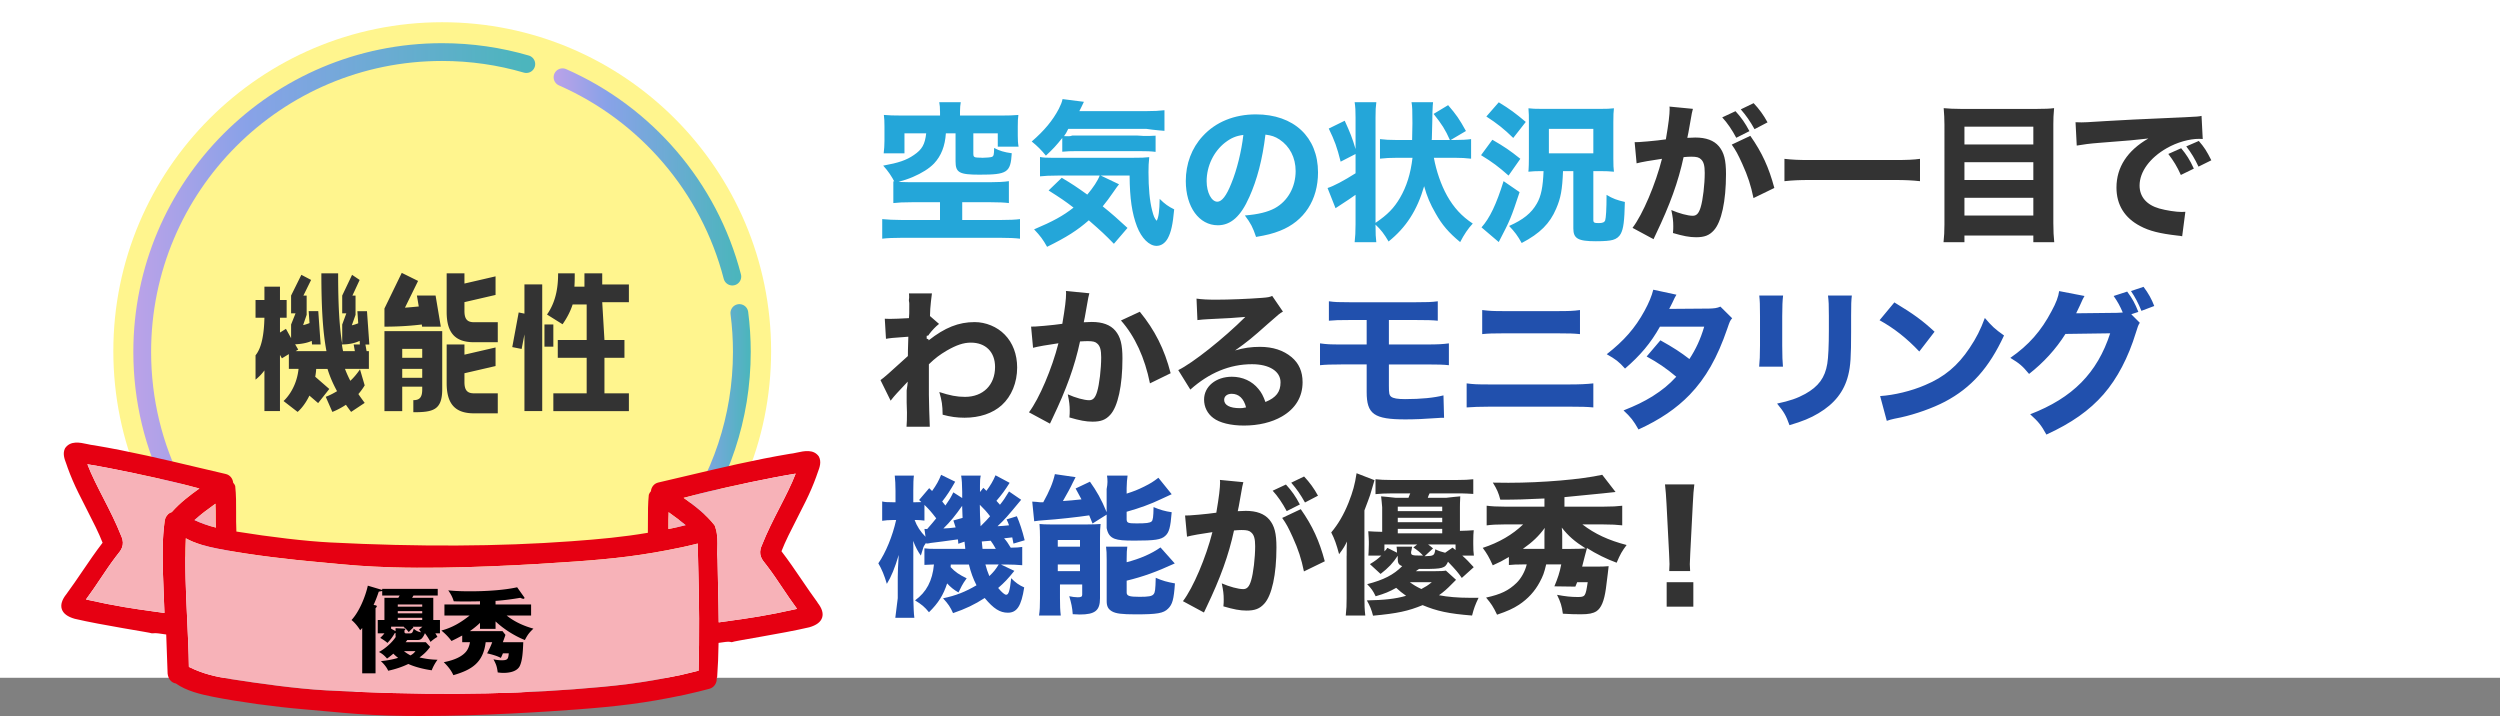
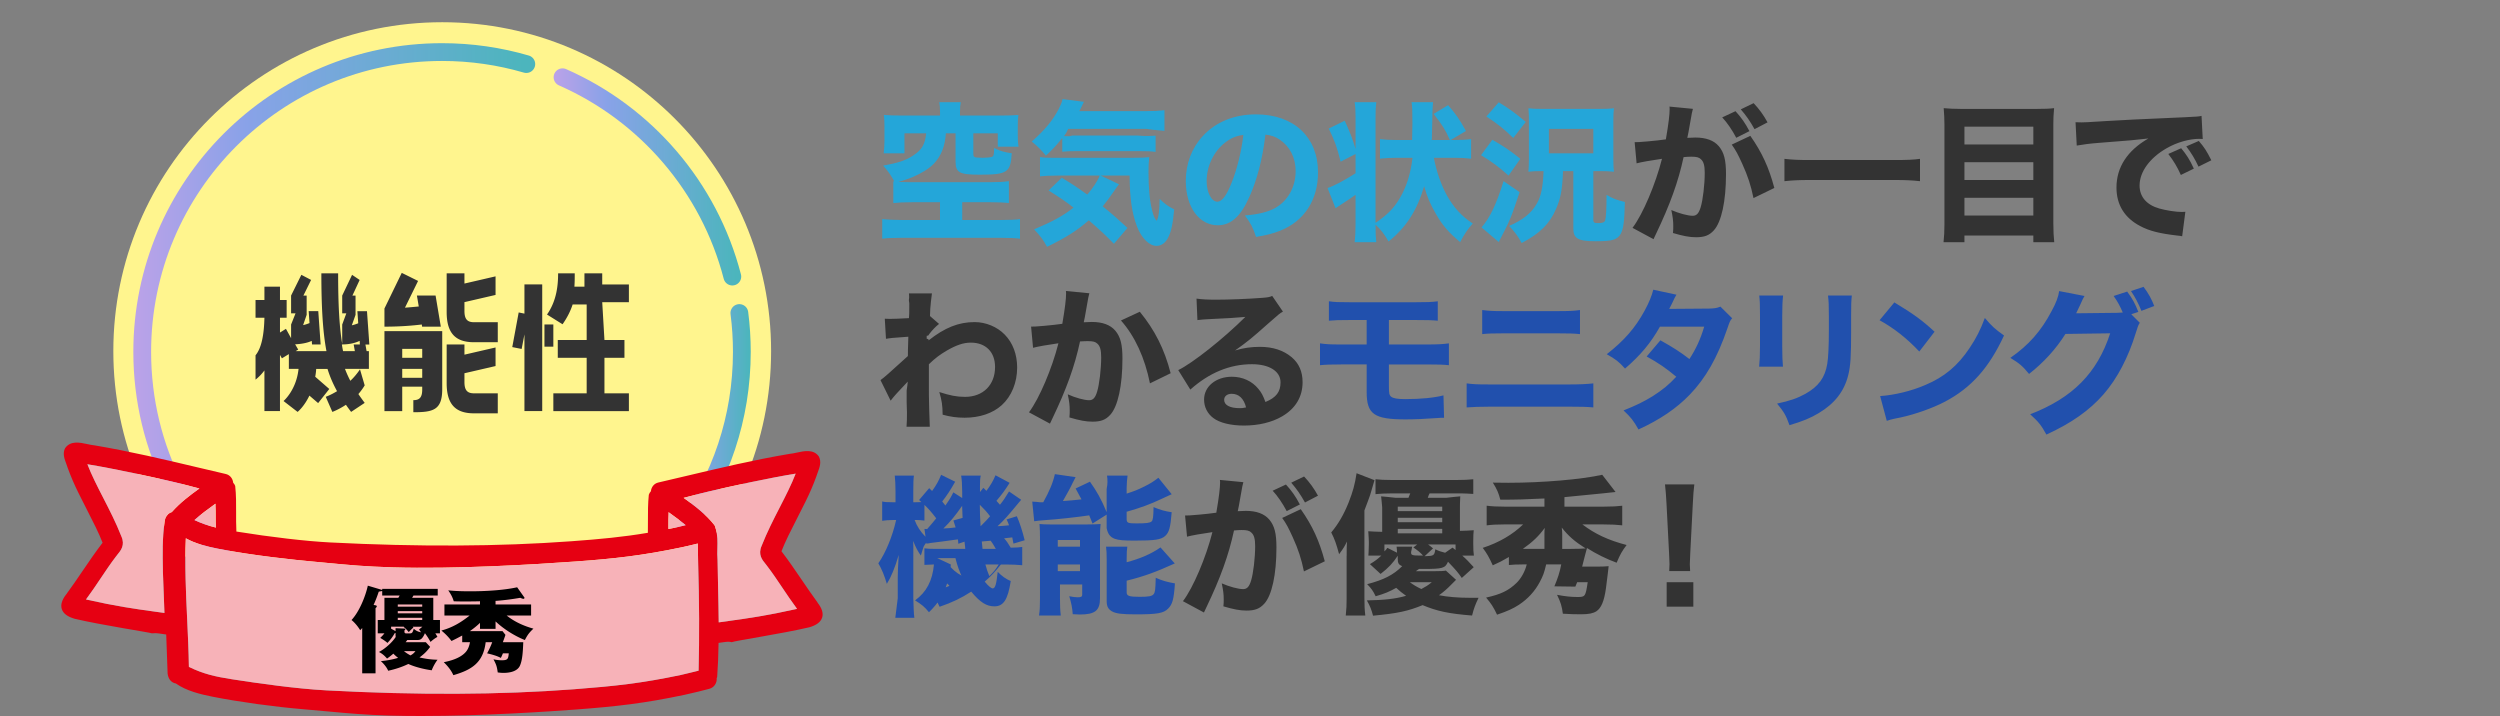
<svg xmlns="http://www.w3.org/2000/svg" xmlns:xlink="http://www.w3.org/1999/xlink" viewBox="0 0 1125 322.22">
  <rect x="0" y="0" width="1125" height="322.22" fill="#808080" stroke="none" />
  <defs>
    <linearGradient id="a" x1="249.13" x2="333.55" y1="79.61" y2="79.61" gradientUnits="userSpaceOnUse">
      <stop offset="0" stop-color="#bca2e8" />
      <stop offset=".28" stop-color="#89a2e8" />
      <stop offset=".97" stop-color="#4cb5bd" />
    </linearGradient>
    <linearGradient xlink:href="#a" id="b" x1="303.89" x2="337.84" y1="189.39" y2="189.39" />
    <linearGradient xlink:href="#a" id="c" x1="80.36" x2="294.91" y1="261.46" y2="261.46" />
    <linearGradient xlink:href="#a" id="d" x1="60" x2="240.84" y1="121.33" y2="121.33" />
  </defs>
-   <path fill="#fff" d="M0 0h1125v305H0z" />
  <path fill="#24a6d9" d="M410.43 91c-3.8 0-6.35.13-8.43.38v-9.79c2.28.27 4.15.41 7.54.41h35.82c3.39 0 6.5-.14 8.64-.48v9.86c-2.06-.26-4.65-.38-8.24-.38H433v8h17.12c4.03 0 6.96-.13 8.88-.4v8.81c-2.19-.27-5.12-.4-8.88-.4h-44.18c-3.82 0-6.76.13-8.94.4V98.6c1.71.2 5.6.4 8.94.4H423v-8zM423 50.18c0-1.75-.07-2.83-.34-4.18h9.68c-.21 1.21-.34 2.43-.34 4.11V52h18.38c3.43 0 5.56-.07 7.89-.27-.21 1.48-.27 2.83-.27 5.12v4.18c0 1.94.07 3.35.36 4.97H449v-6h-11v9.3c0 1.22.39 1.56 2.06 1.63.71 0 1.35 0 2 .07h.19c1.48 0 3.68-.2 4.13-.41.77-.34.97-1.02.97-4.01 2.45 1.29 4.45 1.9 7.94 2.38-.52 8.69-2 9.64-14.52 9.64-9.1 0-10.77-.95-10.77-5.98V59.99h-4.36c-.36 5.75-2.13 10.18-5.31 13.57-2.2 2.29-5.53 4.36-9.57 6.09-2.13.9-3.97 1.52-8.01 2.63-1.42-2.84-3.05-5.26-5.31-7.75 6.87-1.25 10.42-2.42 13.82-4.78 3.69-2.49 4.96-4.78 5.53-9.76h-9.78v9h-9.35c.21-1.87.35-3.53.35-5.61v-6.54c0-2.29-.07-3.51-.27-5.12 2.39.2 4.37.27 7.86.27h17.42v-1.82Zm55 11.93c-2.75 3.45-4.05 4.87-7.34 7.92-2.06-2.5-3.78-4.26-6.38-6.36 5.63-4.87 9.47-9.47 12.22-14.75.89-1.76 1.37-2.98 1.65-4.33l9.61 1.22q-.69 1.42-1.17 2.44c-.48.88-.55 1.08-.89 1.76h29.88c3.67 0 6.19-.14 8.43-.41v9.28s-4.62-.34-8.08-.88h-35.22c-.82 1.76-1.16 2.24-1.9 3.26 1.63.07 2.86.14 3.67-.26h29.44c3.47.39 8.1.05 8.1.05v7.29c-2.2-.27-4.05-.34-7.55-.34h-27.86c-2.81 0-4.6.07-6.59.27v-6.16ZM476.16 79c-3.81 0-6.12.14-8.16.36v-8.71c1.36.29 2.99.36 5.58.36h35.56c4.62 0 6.05-.07 8.02-.29-.27 2.36-.34 4.36-.34 6.79 0 7.07.54 12.93 1.63 17.14.68 2.64 1.02 3.5 2.04 4.71.88-1.36 1.29-4.64 1.36-9.86 2.38 2.36 3.94 3.43 6.53 4.71-.61 6.71-1.36 10.21-2.86 13-1.22 2.21-2.99 3.43-5.1 3.43-3.26 0-6.73-3.43-8.77-8.71-2.24-5.86-3.26-12.5-3.33-22.93h-12.99l8.23 3.93c-.61.71-1.16 1.5-2.65 3.64-1.7 2.5-3.13 4.36-4.69 6.29 4.08 3.28 7 5.86 11.15 9.71l-6.12 7.14c-3.88-4-5.64-5.64-11.29-10.57-5.24 4.57-9.93 7.57-18.77 11.93-1.84-3.29-3.06-4.93-5.85-7.86 8.43-3.57 13.05-6.07 17.75-9.79-3.6-2.79-5.92-4.36-11.22-7.71l5.92-5.71c4.9 2.93 6.39 3.93 11.49 7.57 2.65-3.14 4.69-6.21 5.58-8.57zm86 9.72c-3.81 8.64-8.29 12.65-14.14 12.65-8.43 0-14.41-8.23-14.41-19.92 0-7.75 2.65-14.82 7.62-20.19 5.85-6.39 14.21-9.79 23.93-9.79 17.07 0 27.95 10.2 27.95 26.11 0 12.38-6.19 21.96-17.07 26.25-3.26 1.29-5.98 1.97-10.81 2.79-1.43-4.28-2.38-6.12-5.03-9.66 6.05-.48 10.27-1.56 13.46-3.26 5.85-3.2 9.38-9.52 9.38-16.73 0-6.05-2.65-11.15-7.27-14.21-1.97-1.29-3.6-1.84-6.32-2.18-1.36 11.22-3.74 20.26-7.28 28.15Zm-10.81-24.61c-5.17 4.01-8.36 10.61-8.36 17.41 0 5.1 2.18 9.25 4.83 9.25 1.97 0 4.08-2.65 6.25-8.16 2.52-6.05 4.62-14.62 5.44-21.89-3.26.41-5.51 1.36-8.16 3.4ZM619 101.96c0 3.35.07 4.72.34 7.04h-9.75c.27-2.51.41-4.61.41-8.06V87.66c-2.17 1.56-3.93 2.71-6.64 4.47-1.08.68-1.83 1.22-2.37 1.56l-3.59-9.08c2.78-.88 7.38-3.32 12.6-6.64V69.3l-6.71 3.45c-1.69-6.71-2.64-9.28-5.35-14.9l7.18-3.52c2.44 5.35 3.45 7.86 4.88 12.74V52.91c0-3.05-.07-4.67-.41-6.91h9.76c-.29 2.21-.36 3.54-.36 6.82v47.46c5.5-3.74 8.28-6.62 11-11.23 3-5.15 4.78-10.83 5.64-18.05h-6.71c-3.21 0-5.64.13-7.93.4v-8.8c2.11.27 4.37.4 7.57.4h6.89l.14-7.56c0-5.96-.07-7.56-.41-9.44h9.69q-.14 1-.27 4.42-.07 1.34-.07 4.15c-.07 2.41-.07 4.22-.2 7.83l-.07.6h10.23c3.27 0 5.53-.13 7.5-.4v8.81c-2.32-.27-4.44-.41-7.45-.41h-9.3c1.09 5.95 3.21 12.17 5.95 17.09 3.01 5.33 6.56 9.23 11.55 12.51-2.12 2.25-3.9 4.92-5.67 8.34-5.13-4.24-8.13-7.72-11.01-12.85-2.53-4.37-3.9-7.65-5.2-12.3-3.14 10.8-8.07 18.52-16 24.88-2.05-3.49-3.42-5.26-5.88-7.59v.89Zm33.53-38.8c-2.18-4.9-3.67-7.21-7.41-11.9l6.53-3.94c3.67 4.28 5.03 6.19 8.02 11.63zm19.04-.27c5.51 3.2 7.82 4.76 12.58 8.57l-5.3 7.55c-4.56-4.01-7.14-5.98-12.38-9.18zm12.24 23.59c-3.88 11.69-4.15 12.38-9.38 22.44l-7.75-6.6c3.74-4.21 6.66-10.33 9.93-20.81l7.21 4.96Zm-9.38-40.45c5.03 3.06 7.48 4.9 12.17 8.84l-5.64 7.21c-4.08-4.01-7.28-6.53-12.1-9.65l5.58-6.39ZM693.25 77c-1.89 0-3.64.07-5.46.27 0-.41 0-.68.07-.88.07-1.43.14-2.65.14-5.23V54.71c0-2.65 0-3.47-.2-5.98 1.68.2 3.03.27 6.6.27h25.27c3.5 0 4.85-.07 6.6-.27-.2 1.63-.27 2.92-.27 6.25v16.31c0 3.19.07 4.35.27 5.98-1.95-.2-3.77-.27-6.06-.27H717v21.96c0 1.22.42 1.43 2.42 1.43 1.73 0 2.56-.34 2.91-1.22.35-1.09.62-4.9.62-11.49 2.77 1.7 4.71 2.38 8.24 3.2-.21 8.7-.62 12.04-1.87 14.35-.62 1.22-1.94 2.31-3.53 2.72-1.38.41-3.81.61-7.68.61-8.03 0-10.11-1.22-10.11-5.78V77.01h-4.64c-.34 8.43-1.01 12.1-3.1 16.92-2.83 6.66-7.21 11.08-15.5 15.43-1.75-3.19-3.17-5.1-5.66-7.68 6.33-2.79 10.04-5.78 12.47-10.06 1.95-3.33 2.76-7.54 3.03-14.61h-1.35Zm3.75-8h20V58h-20z" />
  <path fill="#333" d="M735.58 63.98c.93.15 10.28-.68 14.06-1.27 1.22-7.14 1.7-11.15 1.7-13.73 0-.2 0-.54-.07-1.02l10.54 1.02c-.2.68-.34 1.22-.48 1.97-.07.27-.61 3.2-1.56 8.77-.27 1.43-.27 1.5-.48 2.31 1.63-.07 2.58-.14 3.6-.14 4.83 0 8.36 1.29 10.61 3.94 2.31 2.79 3.2 6.12 3.2 12.51 0 12.17-2.04 21.62-5.51 25.36-2.04 2.24-4.22 3.06-7.96 3.06-2.92 0-5.78-.54-10.4-1.9.14-1.5.14-2.04.14-3.06 0-2.38-.2-4.08-.88-7.28 3.47 1.5 7.41 2.58 9.66 2.58 1.7 0 2.72-1.09 3.54-3.81 1.02-3.26 1.84-10.33 1.84-15.5 0-3.26-.48-5.03-1.7-6.12-.88-.88-1.97-1.16-4.42-1.16-1.16 0-1.9.07-3.4.2-2.38 11.08-6.12 21.42-12.44 34.61-.61 1.29-.68 1.43-1.09 2.31l-9.45-5.1c4.62-6.05 10.4-19.72 13.26-31.07-4.83.68-9.45 1.5-11.42 2.04l-.88-9.52.02-.02Zm45.4-13.94c2.72 2.99 4.28 5.24 6.26 8.97L781.32 62c-1.84-3.47-4.08-6.8-6.32-9.18l5.98-2.79Zm6.66 11.08c5.3 7.55 8.36 14.28 10.81 23.46l-9.38 4.56c-1.16-5.64-2.52-9.86-5.03-15.37-1.97-4.35-2.92-6.12-4.76-8.7l8.36-3.94Zm1.5-14.69c2.45 2.58 4.49 5.37 6.25 8.63l-5.85 3.06c-1.97-3.54-3.81-6.19-6.19-8.91l5.78-2.79ZM864 81.53c-3.58-.39-6.82-.53-10.93-.53h-39.14c-3.91 0-7.35.13-10.93.53V71.48c3.37.39 6.34.53 10.93.53h39.14c4.86 0 8.17-.13 10.93-.53zM916.9 49c3.21 0 5.39-.07 7.44-.34-.27 2.84-.34 4.93-.34 7.23v44.46c0 3.65.14 6.08.41 8.65H915v-3h-31v3h-9.41c.27-2.57.41-4.93.41-7.97V56.1c0-2.57-.14-5-.34-7.43 2.25.2 4.57.34 7.71.34h34.53ZM915 65v-8h-31v8zm-31 16h31v-8h-31zm0 16h31v-8h-31zm49.99-42c1.56.07 2.38.07 2.65.07 1.29 0 1.7 0 11.35-.61 4.69-.34 16.39-.88 35.08-1.7 5.98-.27 6.39-.34 7.62-.61l.54 10.4c-.82-.07-1.02-.07-1.63-.07-4.42 0-9.93 1.56-14.48 4.15-7.68 4.35-12.31 10.67-12.31 16.86 0 5.03 3.13 8.7 8.84 10.33 3.13.88 7.55 1.56 10.06 1.56.41 0 .88 0 1.7-.07l-1.43 11.01c-.88-.2-1.16-.2-2.38-.34-7.62-.88-12.38-2.04-16.45-4.22-7.07-3.67-10.74-9.59-10.74-17.34 0-9.18 4.9-16.66 14.35-22.1-6.8.75-7.07.82-22.23 1.97-3.74.27-7.41.75-10 1.22l-.54-10.54Zm47.39 23.73c-1.7-3.81-3.26-6.32-5.64-9.45l5.78-2.58c2.38 2.86 3.88 5.17 5.71 9.18l-5.85 2.86Zm7.95-3.74c-1.7-3.6-3.2-6.12-5.51-9.11l5.64-2.45c2.52 2.92 3.47 4.42 5.64 8.7l-5.78 2.86Zm-593.09 96.04c1.56-1.09 3.81-3.06 12.31-10.81 0-2.04 0-2.38.2-8.7-7.68.54-8.02.61-10.06.95l-.54-9.04c1.09.07 1.63.07 2.31.07 1.84 0 5.17-.14 8.57-.34.14-1.63.14-2.31.14-5.17 0-.88.07-1.77-.16-2.58v-.54c.23-1.09.02-2.85.02-2.85h10.34s-.88 6.25-.88 10.2l4.08 3.54c-1.63 1.29-2.99 2.72-4.56 4.76-.07.27-.07.48-1 .61v1.29c.93.2.93.41.86.75 7.34-5.78 13.53-8.23 20.74-8.23 4.96 0 10.13 2.11 13.53 5.64 3.6 3.67 5.58 8.84 5.58 14.82 0 6.73-2.52 12.92-6.94 16.93-4.08 3.67-9.93 5.64-16.73 5.64-3.4 0-6.39-.41-9.86-1.36-.07-4.42-.34-6.19-1.5-10.2 4.76 1.56 7.89 2.18 11.56 2.18 8.16 0 13.53-5.37 13.53-13.46 0-6.73-4.21-10.95-10.88-10.95-3.33 0-6.53 1.09-10.88 3.6-3.2 1.9-5.1 3.33-8.02 6.12v6.6c-.14 9.04.41 21.52.41 21.52h-10.47s.41-4.32.06-10.84v-5.51c.34-1.97.41-3.13.48-3.94q-2.38 2.58-4.9 5.24c-1.02 1.09-1.9 2.18-2.79 3.33l-4.56-9.25Zm67.74-24.05c.93.15 10.28-.68 14.06-1.27 1.22-7.14 1.7-11.15 1.7-13.74 0-.27 0-.61-.07-1.02l10.54 1.02c-.2.68-.34 1.22-.48 1.97-.07.2-.61 3.2-1.56 8.77q-.27 1.43-.48 2.31c1.63-.07 2.58-.14 3.6-.14 4.83 0 8.36 1.29 10.61 3.94 2.31 2.79 3.2 6.12 3.2 12.51 0 12.17-2.04 21.62-5.51 25.36-2.04 2.24-4.21 3.06-7.96 3.06-2.92 0-5.78-.54-10.4-1.9.14-1.5.14-2.11.14-3.06 0-2.38-.2-4.15-.88-7.34 3.47 1.56 7.41 2.65 9.66 2.65 1.7 0 2.72-1.09 3.54-3.81 1.02-3.26 1.84-10.33 1.84-15.5 0-3.26-.48-5.03-1.7-6.12-.88-.88-1.97-1.16-4.42-1.16-1.16 0-1.9.07-3.4.14-2.38 11.15-6.12 21.49-12.44 34.68-.61 1.29-.68 1.43-1.09 2.31l-9.45-5.1c4.62-6.12 10.4-19.72 13.26-31.07-4.83.68-9.45 1.5-11.42 2.04l-.88-9.52.02-.02Zm48.94-6.69c6.73 8.23 11.08 16.79 13.87 27.67l-9.31 4.55c-2.31-11.49-6.8-21.28-13.05-28.29l8.5-3.94Zm25.51-5.91c2.52.34 4.76.48 8.84.48 5.85 0 14.28-.34 20.6-.82 2.65-.2 3.47-.34 4.62-.88l4.83 7.07c-1.43.82-1.5.82-6.8 5.51-7.07 6.32-9.25 8.09-14.75 11.97 3.88-1.16 7.28-1.63 11.22-1.63 5.78 0 10.54 1.56 14.21 4.62 3.33 2.79 4.96 6.53 4.96 11.29 0 6.59-3.2 11.9-9.31 15.43-4.56 2.65-10.54 4.08-17.07 4.08-5.92 0-10.95-1.22-13.8-3.4-2.65-1.97-4.15-4.96-4.15-8.3 0-5.85 5.3-10.27 12.51-10.27 4.83 0 9.11 1.97 11.97 5.51 1.36 1.63 2.11 3.06 3.13 5.85 4.83-1.97 6.8-4.55 6.8-8.84 0-4.96-5.03-8.16-12.85-8.16-10 0-19.31 3.88-27.74 11.42l-5.44-8.77c6.39-3.06 20.6-14.35 30.19-23.93-5.58.48-6.73.54-16.73 1.02-2.18.14-2.79.14-4.83.41zm15.84 42.83c-2.04 0-3.4 1.09-3.4 2.72 0 2.38 2.58 3.74 7 3.74 1.02 0 1.29 0 2.86-.34-1.02-4.01-3.26-6.12-6.46-6.12" />
-   <path fill="#2150ad" d="M603.46 164c-4.21 0-6.91.07-9.46.34v-9.83c3.11.43 4.42.5 9.6.5H615v-11h-7.69c-5.2 0-6.34.06-9.31.31v-8.74c2.7.37 3.98.43 9.45.43h29.56c5.2 0 7.22-.06 9.99-.43v8.74c-2.43-.25-4.93-.31-9.79-.31H625v11h17.1c5.02 0 7.26-.14 9.9-.5v9.83c-2.51-.27-5.09-.34-9.77-.34H625v9.55c0 3.43.14 4.23 1.02 4.97.95.74 2.85 1.08 6.24 1.08 7.19 0 13.16-.6 17.3-1.68l.27 10.08h-.36c-.69 0-1.24 0-2.83.13-5.25.4-10.15.6-14.16.6-14.16 0-17.48-2.35-17.48-12.3v-12.44h-11.54Zm56.54 8.52c3.17.41 4.45.48 10.59.48h35.48c4.65 0 7.89-.14 10.93-.48v10.82c-2.97-.27-5.46-.34-10.73-.34h-35.82c-4.45 0-7.89.14-10.46.34v-10.82Zm7-33c3.48.41 4.71.48 10.04.48h23.57c5.53 0 7.31-.07 10.38-.48v10.83c-2.8-.28-4.78-.35-10.18-.35H676.9c-4.71 0-7.45.07-9.91.35v-10.83Zm87.4-6.91c-.68 1.16-.88 1.5-1.77 3.47-.61 1.22-.82 1.7-1.5 2.92l17.95-.14c2.38-.07 3.54-.2 5.1-.88l5.3 5.24c-.95 1.09-1.02 1.22-2.18 4.62-4.49 13.12-9.72 22.3-16.93 29.78-5.98 6.19-13.39 11.22-23.05 15.64-2.31-4.08-3.47-5.51-6.73-8.57 5.64-2.24 8.97-3.88 12.99-6.32 4.56-2.92 7.34-5.17 10.74-8.84-4.62-3.88-8.23-6.32-13.33-9.11l6.19-7.28c5.98 3.33 9.18 5.44 13.05 8.43 2.92-4.49 4.96-8.84 6.66-14.57h-19.92c-4.15 7.43-8.91 13.01-15.71 18.86-2.79-3.13-4.15-4.15-8.23-6.46 7.75-6.05 12.78-11.76 17-19.51 1.97-3.6 3.26-6.73 3.94-9.52l10.4 2.24Zm47.99.39c-.26 2.25-.39 4.77-.39 9.26v13.34c0 4.22.13 7.56.33 9.4h-10.72c.26-2.52.39-5.04.39-9.53v-13.21c0-5.24-.07-6.81-.33-9.26zm30.93 0c-.26 2.45-.32 3.88-.32 9.04v7.21c0 11.29-.26 15.43-1.3 19.58-1.82 7.34-6.17 12.85-13.38 17.13-3.64 2.18-7.08 3.6-13.05 5.37-1.56-4.35-2.4-5.85-5.58-9.72 5.72-1.22 9.09-2.38 12.66-4.35 5.97-3.33 8.9-7.28 9.93-13.6.46-2.72.71-8.36.71-15.03v-6.46c0-5.17-.07-6.39-.39-9.18h10.71Zm19.14 3.08c8.77 5.3 12.65 8.16 18.09 13.19l-6.87 8.91c-5.64-5.98-11.35-10.47-17.88-14.08zm-6.4 42.15c6.25-.41 14.01-2.24 20.26-4.96 8.63-3.6 14.69-8.7 19.99-16.66 3.06-4.56 4.9-8.23 6.87-13.53 3.2 3.74 4.42 4.9 8.63 7.89-6.73 14.55-14.75 23.53-26.58 29.78-5.44 2.86-13.26 5.64-19.79 7.07q-1.7.34-2.99.61c-1.56.34-1.97.48-3.4.95zm116.85-32.98c-.71 1.06-.92 1.7-1.77 4.46-3.4 11.13-8.36 20.62-14.53 27.71-6.38 7.3-14.46 12.97-25.73 18.14-2.34-4.25-3.54-5.74-7.3-9.14 19.13-7.37 30.19-18.57 36-36.43l-20.13.28c-4.32 6.87-9.85 12.9-16.37 18-2.98-3.61-4.25-4.68-8.43-7.23 8.29-5.74 13.89-12.12 18.57-21.05 2.06-3.76 3.05-6.45 3.4-9l11.41 2.2c-.35.5-1.06 1.91-2.06 4.25-.64 1.42-.92 1.98-1.7 3.54l18.43-.21c.78 0 1.49-.07 2.55-.14-1.21-2.83-2.27-4.82-4.11-7.44l6.09-1.98c2.41 3.26 3.47 5.24 5.03 9.14l-3.19 1.06 3.83 3.83Zm1.67-16.18c2.18 2.86 3.67 5.58 4.83 8.63l-5.78 2.18c-1.36-3.4-2.92-6.32-4.69-8.91zM427.85 254c0 .57 0 .76-.07 1.21 2.11 2.23 3.82 3.37 7.22 5.03-1.09 1.53-1.7 2.42-2.18 3.37q-1.09 2.1-1.5 2.99c-1.98-1.08-3.61-2.42-5.11-4.07-1.7 5.22-3.95 8.85-8.17 12.98-1.98-2.42-3.2-3.44-6.27-5.34 5.11-3.69 7.83-8.78 8.51-16.16-2.25.06-3.27.13-4.29.19v-7.45c1.57.19 2.45.25 5.31.25h13.07s-.07-1.36-.34-3.26l-2.79.95c-.07-1.02-.07-1.22-.2-1.97q-1.16.2-7 .95-1.84.2-5.37.68l-.61.14c-.68.07-.82.07-1.22.14l-.07-.41c-.82 1.09-1.02 1.56-1.22 1.97-.07.2-.48 1.43-1.16 3.81-1.16-1.5-2.45-3.94-3.47-6.59.07 1.02.14 3.54.07 7.48v18.29c.13 4.49.2 6.8.47 8.83h-8.57c.27-2.3 1.1-8.83 1.1-8.83v-9.57c0-2.23.14-5.01.43-9.88-1.73 5.84-3.39 9.88-5.34 13.01-1.08-3.69-2.24-6.54-3.83-9.25 3.32-4.73 6.42-12.31 8.01-19.48h-1.52c-1.66 0-3.46.14-4.76.35v-8.7c1.23.28 2.16.35 4.76.35h1.24v-5.07c0-2.93-.14-5-.34-6.93h8.62c-.21 1.53-.28 3.33-.28 6.93v5.07h1.03c.96 0 1.65 0 2.61-.07-.34-.34-.69-.61-1.03-.94l4.54-5.33 1.31 1.28c1.93-2.7 3.03-4.65 4.06-7.28l6.33 3.1c-2.13 3.78-3.78 6.27-5.84 8.9.69.81.89 1.08 1.44 1.82 1.92-2.76 2.27-3.3 3.57-5.93l3.99 2.56v-2.76c-.07-3.84-.14-5.26-.48-7.35h8.83c-.28 1.29-.35 2.24-.35 4.28v3.13l1.52-1.9 1.38 1.36c1.73-2.31 3.04-4.49 4.08-7l6.36 3.4c-2.14 3.4-3.32 5.03-5.94 8.09q.76.75 1.59 1.77c1.52-1.9 2.28-2.99 4.08-5.98l5.46 3.74c-6.77 8.16-7.19 8.63-10.64 11.9 1.66-.07 3.25-.2 5.18-.41-.35-1.09-.55-1.5-1.11-2.65l4.63-1.43c1.24 2.86 2.42 6.32 3.52 10.81l-5.04 1.5c-.28-1.36-.35-1.83-.55-2.79-2.07.27-2.35.27-3.66.41 1.11 1.22 1.93 2.45 2.97 4.22 2.69-.07 3.59-.07 5.18-.34v8.23c-1.98-.19-4.7-.32-7.15-.32h-2.45l6.06 2.86c-2.93 3.63-4.49 5.28-7.29 7.7 1.7 2.04 2.93 3.05 3.61 3.05 1.09 0 1.63-1.65 2.25-7.45 1.84 1.91 3.68 3.24 5.86 4.14-1.29 8.4-3.27 11.39-7.36 11.39-3.54 0-6.4-1.78-10.42-6.62-4.5 2.93-8.65 4.9-14.24 6.81-1.23-2.74-2.11-4.07-4.5-6.68 5.79-1.21 9.94-2.86 15.05-5.85-1.5-2.93-2.59-5.92-3.41-9.35h-8.17ZM416 238.01c.54 0 .68.07 1.22.07 2.18-2.52 2.79-3.2 4.08-4.83-2.31-2.99-3.13-3.94-5.3-6.05v7.07c-1.77-.2-2.38-.27-3.6-.27h-.82c1.02 2.79 2.65 5.3 4.9 7.55zm17.16-4.95c-.13-2.38-.13-3.33-.2-5.44-2.92 4.22-5.3 7.14-8.43 10.2 1.9-.07 3.33-.2 5.51-.48-.41-1.29-.54-1.7-1.02-3.13l4.15-1.16Zm12.38-.74c-1.56-2.04-2.72-3.33-4.62-5.17q0 4.62.34 9.66c2.38-2.38 2.92-2.92 4.28-4.49m2.58 14.68c-.95-1.7-1.5-2.58-2.31-3.67-.41.07-1.7.14-4.01.34q.14 1.36.34 3.33zm-4.69 7c.54 2.04 1.02 3.47 1.77 5.24 2.04-1.97 2.79-2.92 4.22-5.24h-5.98Zm48.21-18.42c-.75-1.84-1.02-2.52-1.5-3.67-4.9.75-14.75 1.84-20.26 2.18-1.7.14-3.33.27-4.49.48l-.88-8.84c1.16.07 2.58.14 3.4.28h1.56c2.72-4.9 4.35-8.71 5.23-12.65l9.32 1.36c-.48.95-.75 1.43-1.29 2.52-.75 1.7-2.72 5.3-4.42 8.23 2.38-.14 5.17-.41 8.36-.75-1.02-1.97-1.36-2.58-2.65-4.9l6.46-3.06c2.99 4.22 5.1 7.82 7.51 13.73v-10.4c.51-2.52.44-4.15.17-6.08h9.25c-.27 1.86-.34 3.08-.42 5.67v2.45c3.34-1.09 4.77-1.63 7.83-3.13 2.99-1.5 4.08-2.18 6.46-4.01l5.98 7.41q-1.56.68-5.17 2.38c-4.08 1.97-9.25 3.88-15.1 5.51v3.47c.08 1.56.69 1.77 4.5 1.77 4.35 0 5.92-.2 6.73-.88.61-.54.82-2.04.88-6.46 2.86 1.22 5.24 1.9 8.16 2.31-.54 6.87-1.16 9.11-2.92 10.67-1.84 1.7-4.69 2.11-13.87 2.11-4.9 0-7.07-.2-8.84-.82-2.18-.82-3.13-2.31-3.64-4.83v-6.05l-6.36 4.01Zm-23.64 6.5c0-2.23-.07-4.26-.22-6.28 1.51.14 2.59.2 4.9.2h16.61c2.82 0 4.07-.07 5.97-.2-.2 1.9-.26 3.26-.26 6.46v26.99c0 5.51-2.23 7.28-9.12 7.28-.66 0-1.7-.07-3.15-.14-.2-2.99-.66-5.03-1.57-8.09 1.18.27 2.75.48 3.8.48 1.51 0 2.03-.27 2.03-1.16V263h-10v6.3c0 3.24.07 5.27.36 7.7h-9.79c.36-2.36.43-4.26.43-7.63v-27.29Zm8 3.92h10v-3h-10zm0 11h10v-3h-10zm31-4c6-1.56 11.21-3.81 15.21-6.66l6.43 7.21c-8.5 3.88-14.14 5.92-21.64 7.75v5.3c0 1.56 1.14 1.97 5.79 1.97 4.14 0 5.64-.27 6.36-1.22.64-.82.79-1.9.93-7.34 3.14 1.36 5.14 1.9 8.64 2.52-.5 7.28-1.14 9.45-3.07 11.35-2.07 2.11-4.93 2.58-14.64 2.58-6.21 0-8.86-.34-10.64-1.36-1.71-1.02-2.36-2.24-2.36-4.56v-18.56c0-2.92-.07-4.35-.29-5.98h9.57c-.21 1.5-.29 2.72-.29 5.51v1.5Z" />
+   <path fill="#2150ad" d="M603.46 164c-4.21 0-6.91.07-9.46.34v-9.83c3.11.43 4.42.5 9.6.5H615v-11h-7.69c-5.2 0-6.34.06-9.31.31v-8.74c2.7.37 3.98.43 9.45.43h29.56c5.2 0 7.22-.06 9.99-.43v8.74c-2.43-.25-4.93-.31-9.79-.31H625v11h17.1c5.02 0 7.26-.14 9.9-.5v9.83c-2.51-.27-5.09-.34-9.77-.34H625v9.55c0 3.43.14 4.23 1.02 4.97.95.74 2.85 1.08 6.24 1.08 7.19 0 13.16-.6 17.3-1.68l.27 10.08h-.36c-.69 0-1.24 0-2.83.13-5.25.4-10.15.6-14.16.6-14.16 0-17.48-2.35-17.48-12.3v-12.44h-11.54Zm56.54 8.52c3.17.41 4.45.48 10.59.48h35.48c4.65 0 7.89-.14 10.93-.48v10.82c-2.97-.27-5.46-.34-10.73-.34h-35.82c-4.45 0-7.89.14-10.46.34v-10.82Zm7-33c3.48.41 4.71.48 10.04.48h23.57c5.53 0 7.31-.07 10.38-.48v10.83c-2.8-.28-4.78-.35-10.18-.35H676.9c-4.71 0-7.45.07-9.91.35v-10.83Zm87.4-6.91c-.68 1.16-.88 1.5-1.77 3.47-.61 1.22-.82 1.7-1.5 2.92l17.95-.14c2.38-.07 3.54-.2 5.1-.88l5.3 5.24c-.95 1.09-1.02 1.22-2.18 4.62-4.49 13.12-9.72 22.3-16.93 29.78-5.98 6.19-13.39 11.22-23.05 15.64-2.31-4.08-3.47-5.51-6.73-8.57 5.64-2.24 8.97-3.88 12.99-6.32 4.56-2.92 7.34-5.17 10.74-8.84-4.62-3.88-8.23-6.32-13.33-9.11l6.19-7.28c5.98 3.33 9.18 5.44 13.05 8.43 2.92-4.49 4.96-8.84 6.66-14.57h-19.92c-4.15 7.43-8.91 13.01-15.71 18.86-2.79-3.13-4.15-4.15-8.23-6.46 7.75-6.05 12.78-11.76 17-19.51 1.97-3.6 3.26-6.73 3.94-9.52l10.4 2.24Zm47.99.39c-.26 2.25-.39 4.77-.39 9.26v13.34c0 4.22.13 7.56.33 9.4h-10.72c.26-2.52.39-5.04.39-9.53v-13.21c0-5.24-.07-6.81-.33-9.26zm30.93 0c-.26 2.45-.32 3.88-.32 9.04v7.21c0 11.29-.26 15.43-1.3 19.58-1.82 7.34-6.17 12.85-13.38 17.13-3.64 2.18-7.08 3.6-13.05 5.37-1.56-4.35-2.4-5.85-5.58-9.72 5.72-1.22 9.09-2.38 12.66-4.35 5.97-3.33 8.9-7.28 9.93-13.6.46-2.72.71-8.36.71-15.03v-6.46c0-5.17-.07-6.39-.39-9.18h10.71Zm19.14 3.08c8.77 5.3 12.65 8.16 18.09 13.19l-6.87 8.91c-5.64-5.98-11.35-10.47-17.88-14.08zm-6.4 42.15c6.25-.41 14.01-2.24 20.26-4.96 8.63-3.6 14.69-8.7 19.99-16.66 3.06-4.56 4.9-8.23 6.87-13.53 3.2 3.74 4.42 4.9 8.63 7.89-6.73 14.55-14.75 23.53-26.58 29.78-5.44 2.86-13.26 5.64-19.79 7.07q-1.7.34-2.99.61c-1.56.34-1.97.48-3.4.95zm116.85-32.98c-.71 1.06-.92 1.7-1.77 4.46-3.4 11.13-8.36 20.62-14.53 27.71-6.38 7.3-14.46 12.97-25.73 18.14-2.34-4.25-3.54-5.74-7.3-9.14 19.13-7.37 30.19-18.57 36-36.43l-20.13.28c-4.32 6.87-9.85 12.9-16.37 18-2.98-3.61-4.25-4.68-8.43-7.23 8.29-5.74 13.89-12.12 18.57-21.05 2.06-3.76 3.05-6.45 3.4-9l11.41 2.2c-.35.5-1.06 1.91-2.06 4.25-.64 1.42-.92 1.98-1.7 3.54l18.43-.21c.78 0 1.49-.07 2.55-.14-1.21-2.83-2.27-4.82-4.11-7.44l6.09-1.98c2.41 3.26 3.47 5.24 5.03 9.14l-3.19 1.06 3.83 3.83Zm1.67-16.18c2.18 2.86 3.67 5.58 4.83 8.63l-5.78 2.18c-1.36-3.4-2.92-6.32-4.69-8.91zM427.85 254c0 .57 0 .76-.07 1.21 2.11 2.23 3.82 3.37 7.22 5.03-1.09 1.53-1.7 2.42-2.18 3.37q-1.09 2.1-1.5 2.99c-1.98-1.08-3.61-2.42-5.11-4.07-1.7 5.22-3.95 8.85-8.17 12.98-1.98-2.42-3.2-3.44-6.27-5.34 5.11-3.69 7.83-8.78 8.51-16.16-2.25.06-3.27.13-4.29.19v-7.45c1.57.19 2.45.25 5.31.25h13.07s-.07-1.36-.34-3.26l-2.79.95c-.07-1.02-.07-1.22-.2-1.97q-1.16.2-7 .95-1.84.2-5.37.68l-.61.14c-.68.07-.82.07-1.22.14l-.07-.41c-.82 1.09-1.02 1.56-1.22 1.97-.07.2-.48 1.43-1.16 3.81-1.16-1.5-2.45-3.94-3.47-6.59.07 1.02.14 3.54.07 7.48v18.29c.13 4.49.2 6.8.47 8.83h-8.57c.27-2.3 1.1-8.83 1.1-8.83v-9.57c0-2.23.14-5.01.43-9.88-1.73 5.84-3.39 9.88-5.34 13.01-1.08-3.69-2.24-6.54-3.83-9.25 3.32-4.73 6.42-12.31 8.01-19.48h-1.52c-1.66 0-3.46.14-4.76.35v-8.7c1.23.28 2.16.35 4.76.35h1.24v-5.07c0-2.93-.14-5-.34-6.93h8.62c-.21 1.53-.28 3.33-.28 6.93v5.07h1.03c.96 0 1.65 0 2.61-.07-.34-.34-.69-.61-1.03-.94l4.54-5.33 1.31 1.28c1.93-2.7 3.03-4.65 4.06-7.28l6.33 3.1c-2.13 3.78-3.78 6.27-5.84 8.9.69.81.89 1.08 1.44 1.82 1.92-2.76 2.27-3.3 3.57-5.93l3.99 2.56v-2.76c-.07-3.84-.14-5.26-.48-7.35h8.83c-.28 1.29-.35 2.24-.35 4.28v3.13l1.52-1.9 1.38 1.36c1.73-2.31 3.04-4.49 4.08-7l6.36 3.4c-2.14 3.4-3.32 5.03-5.94 8.09q.76.75 1.59 1.77c1.52-1.9 2.28-2.99 4.08-5.98l5.46 3.74c-6.77 8.16-7.19 8.63-10.64 11.9 1.66-.07 3.25-.2 5.18-.41-.35-1.09-.55-1.5-1.11-2.65l4.63-1.43c1.24 2.86 2.42 6.32 3.52 10.81l-5.04 1.5c-.28-1.36-.35-1.83-.55-2.79-2.07.27-2.35.27-3.66.41 1.11 1.22 1.93 2.45 2.97 4.22 2.69-.07 3.59-.07 5.18-.34v8.23c-1.98-.19-4.7-.32-7.15-.32h-2.45c-2.93 3.63-4.49 5.28-7.29 7.7 1.7 2.04 2.93 3.05 3.61 3.05 1.09 0 1.63-1.65 2.25-7.45 1.84 1.91 3.68 3.24 5.86 4.14-1.29 8.4-3.27 11.39-7.36 11.39-3.54 0-6.4-1.78-10.42-6.62-4.5 2.93-8.65 4.9-14.24 6.81-1.23-2.74-2.11-4.07-4.5-6.68 5.79-1.21 9.94-2.86 15.05-5.85-1.5-2.93-2.59-5.92-3.41-9.35h-8.17ZM416 238.01c.54 0 .68.07 1.22.07 2.18-2.52 2.79-3.2 4.08-4.83-2.31-2.99-3.13-3.94-5.3-6.05v7.07c-1.77-.2-2.38-.27-3.6-.27h-.82c1.02 2.79 2.65 5.3 4.9 7.55zm17.16-4.95c-.13-2.38-.13-3.33-.2-5.44-2.92 4.22-5.3 7.14-8.43 10.2 1.9-.07 3.33-.2 5.51-.48-.41-1.29-.54-1.7-1.02-3.13l4.15-1.16Zm12.38-.74c-1.56-2.04-2.72-3.33-4.62-5.17q0 4.62.34 9.66c2.38-2.38 2.92-2.92 4.28-4.49m2.58 14.68c-.95-1.7-1.5-2.58-2.31-3.67-.41.07-1.7.14-4.01.34q.14 1.36.34 3.33zm-4.69 7c.54 2.04 1.02 3.47 1.77 5.24 2.04-1.97 2.79-2.92 4.22-5.24h-5.98Zm48.21-18.42c-.75-1.84-1.02-2.52-1.5-3.67-4.9.75-14.75 1.84-20.26 2.18-1.7.14-3.33.27-4.49.48l-.88-8.84c1.16.07 2.58.14 3.4.28h1.56c2.72-4.9 4.35-8.71 5.23-12.65l9.32 1.36c-.48.95-.75 1.43-1.29 2.52-.75 1.7-2.72 5.3-4.42 8.23 2.38-.14 5.17-.41 8.36-.75-1.02-1.97-1.36-2.58-2.65-4.9l6.46-3.06c2.99 4.22 5.1 7.82 7.51 13.73v-10.4c.51-2.52.44-4.15.17-6.08h9.25c-.27 1.86-.34 3.08-.42 5.67v2.45c3.34-1.09 4.77-1.63 7.83-3.13 2.99-1.5 4.08-2.18 6.46-4.01l5.98 7.41q-1.56.68-5.17 2.38c-4.08 1.97-9.25 3.88-15.1 5.51v3.47c.08 1.56.69 1.77 4.5 1.77 4.35 0 5.92-.2 6.73-.88.61-.54.82-2.04.88-6.46 2.86 1.22 5.24 1.9 8.16 2.31-.54 6.87-1.16 9.11-2.92 10.67-1.84 1.7-4.69 2.11-13.87 2.11-4.9 0-7.07-.2-8.84-.82-2.18-.82-3.13-2.31-3.64-4.83v-6.05l-6.36 4.01Zm-23.64 6.5c0-2.23-.07-4.26-.22-6.28 1.51.14 2.59.2 4.9.2h16.61c2.82 0 4.07-.07 5.97-.2-.2 1.9-.26 3.26-.26 6.46v26.99c0 5.51-2.23 7.28-9.12 7.28-.66 0-1.7-.07-3.15-.14-.2-2.99-.66-5.03-1.57-8.09 1.18.27 2.75.48 3.8.48 1.51 0 2.03-.27 2.03-1.16V263h-10v6.3c0 3.24.07 5.27.36 7.7h-9.79c.36-2.36.43-4.26.43-7.63v-27.29Zm8 3.92h10v-3h-10zm0 11h10v-3h-10zm31-4c6-1.56 11.21-3.81 15.21-6.66l6.43 7.21c-8.5 3.88-14.14 5.92-21.64 7.75v5.3c0 1.56 1.14 1.97 5.79 1.97 4.14 0 5.64-.27 6.36-1.22.64-.82.79-1.9.93-7.34 3.14 1.36 5.14 1.9 8.64 2.52-.5 7.28-1.14 9.45-3.07 11.35-2.07 2.11-4.93 2.58-14.64 2.58-6.21 0-8.86-.34-10.64-1.36-1.71-1.02-2.36-2.24-2.36-4.56v-18.56c0-2.92-.07-4.35-.29-5.98h9.57c-.21 1.5-.29 2.72-.29 5.51v1.5Z" />
  <path fill="#333" d="M533.28 231.98c.94.15 10.28-.68 14.06-1.27 1.22-7.14 1.7-11.15 1.7-13.73 0-.2 0-.54-.07-1.02l10.54 1.02c-.2.68-.34 1.22-.48 1.97-.07.27-.61 3.2-1.56 8.77-.27 1.43-.27 1.5-.48 2.31 1.63-.07 2.58-.14 3.6-.14 4.83 0 8.36 1.29 10.61 3.94 2.31 2.79 3.2 6.12 3.2 12.51 0 12.17-2.04 21.62-5.51 25.36-2.04 2.24-4.21 3.06-7.96 3.06-2.92 0-5.78-.54-10.4-1.9.14-1.5.14-2.04.14-3.06 0-2.38-.2-4.08-.88-7.28 3.47 1.5 7.41 2.58 9.65 2.58 1.7 0 2.72-1.09 3.54-3.81 1.02-3.26 1.84-10.33 1.84-15.5 0-3.26-.48-5.03-1.7-6.12-.88-.88-1.97-1.16-4.42-1.16-1.16 0-1.9.07-3.4.2-2.38 11.08-6.12 21.42-12.44 34.61-.61 1.29-.68 1.43-1.09 2.31l-9.45-5.1c4.62-6.05 10.4-19.72 13.26-31.07-4.83.68-9.45 1.5-11.42 2.04zv-.02Zm45.4-13.94c2.72 2.99 4.28 5.24 6.26 8.97l-5.92 2.99c-1.84-3.47-4.08-6.8-6.32-9.18l5.98-2.79Zm6.66 11.08c5.3 7.55 8.36 14.28 10.81 23.46l-9.38 4.56c-1.16-5.64-2.52-9.86-5.03-15.37-1.97-4.35-2.92-6.12-4.76-8.7l8.36-3.94Zm1.5-14.69c2.45 2.58 4.49 5.37 6.25 8.63l-5.85 3.06c-1.97-3.54-3.81-6.19-6.19-8.91l5.78-2.79ZM606 250.07c0-3.13 0-4.15.13-6.39-.98 2.04-1.38 2.79-3.54 5.71-1.18-4.42-2.03-6.87-3.54-9.79 3.15-3.74 5.64-8.02 7.8-13.39 1.97-5.03 2.82-8.09 3.61-13.26l8.06 3.13q-.46 1.36-1.12 3.81c-.46 1.84-1.18 3.94-1.77 5.44q-1.25 3.13-1.64 4.35v39.5c0 2.86.06 4.96.39 7.82h-8.79c.33-2.99.39-4.76.39-7.96v-18.97Zm49.25 10.82q-.68.61-2.05 2.05c-1.84 1.91-3.68 3.54-5.66 4.91 3.75.75 8.59 1.16 13.91 1.16h3.9c-1.53 3.17-2.16 4.96-2.92 7.98-10.57-.83-15.85-2-22.25-4.68-6.54 2.68-11.26 3.72-22.32 4.75-.63-2.55-1.39-4.47-2.78-6.88 7.85-.14 12.93-.69 17.66-2.07-1.88-1.31-2.85-2.13-4.45-3.58-3.2 1.79-5.01 2.55-9.25 3.79-1.18-2.48-1.88-3.44-3.82-5.44 7.44-1.93 11.89-4.2 15.78-8.12-1.6-.62-2.02-1.31-2.02-3.37v-1.31c-2.09 3.24-4.17 5.44-7.72 8.19l-4.8-4.41c2.5-1.51 3.55-2.34 5.15-3.85h-5.84c.07-.55.14-2.2.21-5.03v-1.3s-.12-3.2-.26-4.62c1.84.14 3.33.2 6.26.27v-11.08c-.21-2.11-.27-3.4-.48-4.89 1.9.2 3.6.27 6.6.66h5.71c.34-1 .82-2 .82-2h-7.93c-3.35 0-5.81.14-7.72.35v-6.71c1.84.21 4.03.35 7.72.35h28.35c3.89 0 6.15-.14 7.93-.35v6.61s-4.9-.34-8.37-.25h-11.29c-.41.8-.48 1-.82 2h8.23c2.92-.39 4.56-.46 6.39-.66-.13 1.5-.15 4.76-.15 4.76v10.77c2.89-.07 4.31-.14 6.21-.29-.14 1.37-.21 2.67-.21 4.77v1.45c0 2.17.07 3.83.28 5.21h-5.22c2.05 1.81 2.96 2.82 5.15 5.21l-5.37 4.84c-1.69-2.46-2.61-3.54-6.21-7.3-1.27 2.96-2.4 3.25-11.29 3.25h-1.75l-1.43 1h8.75c2.39 0 3.89-.07 4.77-.27l4.57 4.16ZM623 248.09c.63-.54.83-.82 1.31-1.56l4.35 2.18c0-.88-.07-1.7-.2-2.7h7c-.07.87-.46 2.29-.46 2.29v.42c0 1.09.58 1.28 4.23 1.28h1.15c-1.6-1.67-1.99-1.99-4.36-3.65l1.73-1.35h-14.76v3.09ZM649 230v-2h-20v2zm0 5v-2h-20v2zm0 5v-2h-20v2zm-14.56 22c1.56 1.16 2.99 2.04 5.17 3.06 2.04-1.09 2.86-1.56 4.69-3.06zm8.19-17c.95.68 1.22.95 2.24 1.77l-3.81 3.54c4.22-.14 4.42-.27 4.83-3.13 1.7.82 2.31 1.02 4.42 1.56l3.33-2.31 1.36 1.09V245zm42.42 9c-2.63 0-4.15.07-6.05.26v-3.61c-2.75 1.63-4.38 2.48-7.26 3.75-1.63-3.61-2.61-5.31-4.51-7.86 7.26-2.34 13.53-6.02 18.17-10.55h-8.43c-3.4 0-5.82.14-7.97.43v-8.85c2.16.28 4.64.42 8.04.42H695v-3.67c-8.43.41-12.64.54-19.86.54-.79-3.06-1.5-4.69-3.36-7.68 3.57.07 5.71.07 7 .07 15.29 0 32.86-1.5 42.22-3.6l6 7.75q-3.29.34-5.71.61-3.57.41-17.29 1.7v4.28h17.73c3.67 0 6.07-.14 8.27-.41v8.82c-2.32-.27-4.9-.41-8.51-.41h-9.4c5.59 4.29 11.78 7.15 19.89 9.26-2.04 2.72-2.86 4.09-4.49 7.97-4.36-1.57-9.33-4.02-13.35-6.61-.61 2.11-.75 2.66-1.02 3.81q-.82 3.34-1.16 4.56h6.3c2.62 0 4.06-.06 5.63-.2q-.13 1.31-.39 3.4c-.07.46-.33 2.68-.85 6.74-.78 5.56-2.09 8.7-4.25 10.14-1.57.98-3.47 1.37-7.06 1.37-2.42 0-4.91-.06-8.05-.26-.46-3.4-.98-5.17-2.62-8.5 3.79.72 6.41.98 9.22.98 3.47 0 3.6-.2 4.58-6.67h-4.74l-.82 2-9.44-.13c1.51-3.62 2.37-6.12 3.09-9.87h-6.78c-.92 3.88-1.45 5.26-2.9 7.96-2.17 4.08-5.26 7.5-9.34 10.2-2.63 1.71-5.2 2.9-9.87 4.47-1.65-3.49-2.63-5-4.93-7.7 6.64-1.45 10.13-3.16 13.68-6.58 2.11-2.04 3.88-5.26 4.61-8.35h-1.97Zm9.95-13.8c0-1.02 0-1.43.14-2.65-2.65 3.67-5.58 6.46-9.86 9.45H695zm12.08 6.8c2.86 0 4.76-.07 6.46-.2-5.03-3.2-7.75-5.58-10.74-9.38.13 1.36.2 1.77.2 2.79v6.8h4.08Zm44.07 10c.07-1.69.13-2.44.13-3.18q0-.88-.2-4.88l-1.15-22.28c-.14-3.05-.41-6.36-.68-8.67h13.2c-.27 1.96-.54 5.15-.68 8.67l-1.15 22.28q-.2 4.13-.2 4.94c0 .74.07 1.42.14 3.11h-9.41ZM750 273v-11h12v11z" />
-   <circle cx="198.5" cy="158.5" r="157.5" fill="#fff" />
  <circle cx="199" cy="158" r="148" fill="#fff58e" />
  <path fill="none" stroke="url(#a)" stroke-linecap="round" stroke-linejoin="round" stroke-width="8" d="M253.13 34.76c37.45 16.45 66 49.43 76.42 89.7" />
  <path fill="none" stroke="url(#b)" stroke-linecap="round" stroke-linejoin="round" stroke-width="8" d="M332.71 140.86c.74 5.73 1.12 11.56 1.12 17.49 0 29.76-9.63 57.26-25.95 79.57" />
  <path fill="none" stroke="url(#c)" stroke-linecap="round" stroke-linejoin="round" stroke-width="8" d="M290.91 257.05c-24.1 22.47-56.44 36.22-91.99 36.22-48.33 0-90.73-25.42-114.56-63.61" />
  <path fill="none" stroke="url(#d)" stroke-linecap="round" stroke-linejoin="round" stroke-width="8" d="M78.49 219.24C69.22 200.95 64 180.26 64 158.35c0-74.51 60.4-134.92 134.92-134.92 13.17 0 25.89 1.89 37.92 5.4" />
  <path fill="#333" d="m161.93 155-.08-1.61c-1.61.77-4.15 1.61-8 1.61.15 1 .31 2 .54 3h5.3l-.54-3h5.28l.54 3H166v8h-10.76c.73 1.91 1.53 3.67 2.4 5.36 1.53-1.38 2.98-3.14 4.36-5.13l2.11 7.19c-.87 1.45-1.82 2.75-2.84 3.9.87 1.3 1.82 2.6 2.84 3.98l-6.11 4.06c-.8-1.07-1.6-2.14-2.33-3.21-3.35 2.22-6.11 3.21-6.11 3.21l-2.98-6.81s2.11-.69 5.09-2.52c-1.67-3.06-3.13-6.27-4.29-10.02h-5.09c-.07 1.22-.22 2.37-.44 3.52l6.33 5.51-5.02 6.35-3.93-3.37c-2.4 5.05-5.31 7.34-5.31 7.34l-6.33-4.9s5.75-4.82 6.76-14.46h-4.36v-6.66l-3.13 1.91-.87-1.53v25.27h-7v-18.3a21.7 21.7 0 0 1-4 4.15v-10.96c2.75-3.33 3.83-9.41 4-16.89h-4v-8h4v-6h7v6h3v8h-3v6.66l2.68-1.68 2.32 4.21v-6.14l2-5.04h-2v-8l4.62-9.33 4.38 2.3-3.46 7.04h1.46v8.67l-1.59 4.62c1.14-.23 2.12-.61 2.88-.91l-.38-5.38h4.32l1.06 15h-3.86l-.15-1.61c-1.46.69-3.85 1.38-7.46 1.54l1.38 2.38-1.15.69h13.86c-1.6-8.39-2.29-19.29-2.29-35h7.55c0 14.11.53 24.02 1.83 31.72v-8.68l1.85-5.04h-1.85v-8l4.44-9.33 3.41 2.3-3.26 7.04h1.41v8.67l-1.67 4.7c1.14-.23 2.12-.61 2.88-.91l-.38-5.45h4.32l1.06 15h-4.28Zm28.02-8-.15-.98c-3.63.45-9.46.98-16.8.98v-8.17l7.79-16.04 7.34 3.63-5.9 12.03c2.27-.15 4.39-.38 6.21-.53l-.83-4.92h8.4l2.35 14h-8.4ZM181 174v11h-8v-36h26v26.17c0 9.49-4.28 10.33-13 10.33v-5.43c2.64 0 4-1.07 4-4.78v-1.28h-9Zm0-17v4h9v-4zm0 9v4h9v-4zm28-26.05c0 3.92 1.5 5.05 4.35 5.05H224v9h-10.71c-8.22 0-12.29-3.95-12.29-13.56V123h8v4.6l14-3.24v8.36l-14 3.24zm0 32c0 3.92 1.5 5.05 4.35 5.05H224v9h-10.71c-8.22 0-12.29-3.95-12.29-13.56V155h8v4.6l14-3.24v8.36l-14 3.24zm27-21.49-1.26 6.57-4.22-.84 2.89-15.59 2.59.53v-13.14h8v57h-8v-34.54Zm13-4.46v10h-4v-10zm22-23v5h12v8h-12l1 17h9v8h-9v16h11v8h-34v-8h15v-16h-13v-8h13v-16h-6.31c-.92 2.85-2.39 5.85-4.54 8.92l-7-4.38c4.46-6.31 5-13.54 5-18.54h7.48c0 2.03 0 3.97-.15 6H263v-6z" />
  <path fill="#e60012" d="M367.92 271.15c-2.48-3.37-4.88-6.89-7.2-10.3-2.88-4.24-5.87-8.63-9.06-12.78 1.67-4.34 4.3-9.49 7.09-14.94 1.26-2.47 2.55-4.98 3.78-7.49 1.86-3.75 3.48-7.53 4.82-11.23 0-.02 0-.03.01-.05.18-.6.41-1.22.65-1.85.82-2.17 1.75-4.64.47-7.1-2.38-3.38-6.56-2.47-9.92-1.74-1.14.25-2.22.48-3.25.57-15.63 2.63-31.28 6.33-46.42 9.92-4.23 1-8.45 2-12.69 2.98-1.82.44-3.09 1.96-3.3 3.94-.43.44-.73.93-.94 1.6-.4 3.87-.4 7.9-.39 11.8 0 1.76 0 3.52-.03 5.28-11.27 1.9-21.23 2.84-34.5 3.81-32.43 2.38-68.94 2.56-108.53.53-10.8-.55-26.51-2.38-42.14-4.9v-.28c-.14-2.76-.13-5.62-.12-8.38.02-3.86.03-7.86-.41-11.86-.18-.52-.48-.99-.9-1.43-.21-1.97-1.48-3.5-3.3-3.94-4.23-.98-8.45-1.98-12.68-2.98-15.14-3.59-30.8-7.3-46.5-9.93-.96-.08-2.04-.31-3.18-.56-3.36-.73-7.54-1.64-9.98 1.83-1.23 2.38-.3 4.84.52 7.01.24.63.47 1.25.66 1.9 1.34 3.7 2.96 7.48 4.82 11.22 1.23 2.51 2.52 5.03 3.78 7.49 2.79 5.45 5.42 10.6 7.09 14.94-3.19 4.15-6.18 8.54-9.06 12.78-2.32 3.41-4.71 6.93-7.18 10.28-2.04 2.55-2.75 4.84-2.12 6.8.63 1.98 2.58 3.45 5.82 4.37 12.17 2.87 34.02 6.16 34.71 6.54 1.46-.15 2.18-.06 2.96.03.8.1 1.67.2 3.5.49l.02.53c.22 5.67.43 11.34.61 17.08.3 2.46 1.68 4.1 3.72 4.44 4.64 3.3 11.05 4.88 16.71 5.99 11.97 2.35 27.55 4.5 40.66 5.6 4.12.35 7.72.68 11.07.99 9.27.86 16.6 1.54 28.2 1.87 4.47.13 9.09.18 13.76.18 27.64 0 57.14-1.98 69.81-2.93 18.02-1.36 30.5-2.75 48.73-6.61 3.79-.8 8.6-2.03 11.12-2.7 2.12-.55 3.5-2.58 3.3-4.77q.105-.195.18-.42c.02-.06.04-.13.04-.2.34-4.55.55-9.55.63-15.27 1.56-.24 2.37-.34 3.11-.43.79-.1 1.51-.19 2.82.12.79-.54 22.68-3.83 34.9-6.71 3.2-.91 5.15-2.38 5.78-4.36.63-1.96-.09-4.25-2.11-6.77Zm-45.89-33.38s-.02-.03-.03-.05c-.07-.44-.2-.87-.47-1.37-3.82-4.86-8.72-8.64-13.89-12.31l3.12-.81c2.58-.68 5.25-1.38 7.89-1.99 10.81-2.55 27.36-6.14 39.4-8.11-1.96 5.06-4.5 9.99-7.17 15.2-2.81 5.47-5.71 11.12-8.14 17.29-1.75 3.93.31 6.4 1.67 8.04.3.36.58.69.81 1.05 2.44 3.19 4.72 6.59 6.92 9.88 1.99 2.97 4.04 6.03 6.21 8.94.11.15.21.3.32.46-13.64 3.07-21.96 4.22-30.01 5.34-1.73.24-3.46.48-5.24.74-.04-5.23-.17-10.54-.28-15.67-.09-4.16-.19-8.32-.25-12.52-.16-1.68-.12-3.47-.07-5.2.07-2.91.15-5.92-.78-8.89ZM73.3 256.54v.53c.21 6.25.45 12.51.7 18.76-1.79-.24-3.53-.48-5.26-.73-8.06-1.12-16.39-2.27-30.05-5.34l.31-.44c2.18-2.92 4.23-5.99 6.22-8.96 2.2-3.29 4.48-6.69 6.96-9.94.19-.31.47-.63.77-.99 1.36-1.64 3.42-4.12 1.69-8.01-2.44-6.2-5.34-11.85-8.15-17.32-2.67-5.2-5.21-10.14-7.17-15.19 12.03 1.97 28.59 5.56 39.4 8.11 2.64.61 5.31 1.31 7.89 1.99l3.12.81c-4.33 3.08-8.76 6.46-12.43 10.62-.94.29-1.69.83-2.12 1.49-.81.85-1 1.98-1.13 3.05-1.02 7.16-.88 14.49-.74 21.58Zm10.33-14.3c4.34 2.45 9.65 3.73 14.36 4.66 16.1 3.19 36 5.17 41.71 5.7 2.76.25 5.24.49 7.53.71 10.16.97 16.88 1.62 29.52 2 28.04.85 63.53-1.28 82.19-2.63 17.27-1.25 30.03-2.64 48-6.43 1.84-.39 4.21-.94 7.06-1.66l.03 2.06c.03 2.23.06 4.46.14 6.68.51 17.28.57 33.14.2 48.47-1.13.26-2.27.55-3.38.83-1.61.41-3.18.8-4.62 1.11-17.54 3.69-29.47 5.01-48.04 6.42-33.24 2.53-70.72 2.7-111.41.51-13.93-.75-30.93-3.21-42.5-5-7.6-1.17-12.99-2.42-19.42-5.57-.11-7.16-.45-14.43-.78-21.47-.56-11.94-1.13-24.28-.6-36.41Zm13.42-9.99c0 1.7 0 3.44.12 5.16-3.54-.87-6.53-1.92-9.66-3.38 3.02-2.7 5.83-4.74 9.04-7.06l.43-.31c0 .27-.01.54-.03.83.1 1.56.1 3.19.1 4.77Zm203.81-1.76.5.36c2.58 1.86 4.85 3.51 7.19 5.47-1.48.37-2.91.73-4.22 1.01-1.21.25-2.38.49-3.54.72v-1.8c0-1.63 0-3.32.09-5.03-.02-.24-.03-.48-.03-.73Z" />
  <path fill="#f7b2b8" d="M322.03 237.77s-.02-.03-.03-.05c-.07-.44-.2-.87-.47-1.37-3.82-4.86-8.72-8.64-13.89-12.31l3.12-.81c2.58-.68 5.25-1.38 7.89-1.99 10.81-2.55 27.36-6.14 39.4-8.11-1.96 5.06-4.5 9.99-7.17 15.2-2.81 5.47-5.71 11.12-8.14 17.29-1.75 3.93.31 6.4 1.67 8.04.3.36.58.69.81 1.05 2.44 3.19 4.72 6.59 6.92 9.88 1.99 2.97 4.04 6.03 6.21 8.94.11.15.21.3.32.46-13.64 3.07-21.96 4.22-30.01 5.34-1.73.24-3.46.48-5.24.74-.04-5.23-.17-10.54-.28-15.67-.09-4.16-.19-8.32-.25-12.52-.16-1.68-.12-3.47-.07-5.2.07-2.91.15-5.92-.78-8.89ZM73.3 256.54v.53c.21 6.25.45 12.51.7 18.76-1.79-.24-3.53-.48-5.26-.73-8.06-1.12-16.39-2.27-30.05-5.34l.31-.44c2.18-2.92 4.23-5.99 6.22-8.96 2.2-3.29 4.48-6.69 6.96-9.94.19-.31.47-.63.77-.99 1.36-1.64 3.42-4.12 1.69-8.01-2.44-6.2-5.34-11.85-8.15-17.32-2.67-5.2-5.21-10.14-7.17-15.19 12.03 1.97 28.59 5.56 39.4 8.11 2.64.61 5.31 1.31 7.89 1.99l3.12.81c-4.33 3.08-8.76 6.46-12.43 10.62-.94.29-1.69.83-2.12 1.49-.81.85-1 1.98-1.13 3.05-1.02 7.16-.88 14.49-.74 21.58Z" />
  <path fill="#f7b2b8" d="M83.63 242.24c4.34 2.45 9.65 3.73 14.36 4.66 16.1 3.19 36 5.17 41.71 5.7 2.76.25 5.24.49 7.53.71 10.16.97 16.88 1.62 29.52 2 28.04.85 63.53-1.28 82.19-2.63 17.27-1.25 30.03-2.64 48-6.43 1.84-.39 4.21-.94 7.06-1.66l.03 2.06c.03 2.23.06 4.46.14 6.68.51 17.28.57 33.14.2 48.47-1.13.26-2.27.55-3.38.83-1.61.41-3.18.8-4.62 1.11-17.54 3.69-29.47 5.01-48.04 6.42-33.24 2.53-70.72 2.7-111.41.51-13.93-.75-30.93-3.21-42.5-5-7.6-1.17-12.99-2.42-19.42-5.57-.11-7.16-.45-14.43-.78-21.47-.56-11.94-1.13-24.28-.6-36.41Zm13.42-9.99c0 1.7 0 3.44.12 5.16-3.54-.87-6.53-1.92-9.66-3.38 3.02-2.7 5.83-4.74 9.04-7.06l.43-.31c0 .27-.01.54-.03.83.1 1.56.1 3.19.1 4.77Zm203.81-1.76.5.36c2.58 1.86 4.85 3.51 7.19 5.47-1.48.37-2.91.73-4.22 1.01-1.21.25-2.38.49-3.54.72v-1.8c0-1.63 0-3.32.09-5.03-.02-.24-.03-.48-.03-.73Z" />
  <path d="M196.86 286.58c-1.22.71-2.09 1.34-3.12 2.29-.87-1.58-1.46-2.49-2.53-3.95-.28.79-.95 2.01-1.58 2.53-.55.47-1.11.55-1.82.55h-4.54c-.24.36-.48.68-.76 1h9.11l1.94 2.1c-1.39 1.94-2.85 3.33-4.79 4.75 2.69.63 5.39.99 8.12 1.03-1.03 1.39-2.02 3.13-2.61 4.75-3.25-.44-7.56-1.47-10.53-2.85-2.89 1.39-5.94 2.38-9.07 3.05-.67-1.58-2.02-3.17-3.29-4.32 2.61-.24 5.23-.71 7.76-1.47-.75-.59-1.47-1.19-2.14-1.9-.87.75-1.86 1.54-2.85 2.22-1.11-1.31-2.1-2.18-3.64-2.97 2.73-1.43 5.86-4.16 7.56-6.77-.08-.28-.08-.4-.08-.67v-1.11s-.32.08-.4.12c-.91 1.66-1.94 2.97-3.25 4.36-.83-.79-2.26-1.7-3.25-2.26.71-.67 1.27-1.27 1.9-2.06h-3.01v-6h3v-10h6.26l.59-1h-7.85v-2.03c-.93.13-1.18.21-1.56.29a60 60 0 0 1-2.31 5.96l.88.17c.38.08.55.21.55.46 0 .42-.55.76-.56.84v29.3h-6v-20.41c-.26.34-.48.59-.92 1.01-.87-1.51-2.49-3.49-3.89-4.58 3.49-3.74 6.25-10.54 7.34-15.46l6.07 1.81.39.13V265h25v3h-10.93l-.59 1h9.52v10h3v6h-2.09c.36.51.63.99.95 1.58ZM185.69 282l.35.38c-.97.88-1.24 1.12-2.1 2.08-.62-.79-1.48-1.75-2.29-2.33l.16-.12H176v.9l2 1.09v-1.32l3.73.17c.23 0 .66 0 .66.38 0 .17-.12.29-.39.42v.5c0 .71.23.88.89.88h1.55c1.09 0 1.28-.5 1.75-2.12 1.01.96 1.98 1.38 3.3 1.62l-.93-1.25 1.51-1.25h-4.39Zm4.31-9v-1h-11v1zm-11 2v1h11v-1zm0 3v1h11v-1zm7.95 15h-5.17c.88.76 1.93 1.39 2.94 1.93.97-.55 1.55-1.01 2.23-1.93m53.09-10.11c-1.9 1.78-2.68 2.84-3.85 5.13-4.67-1.87-9.56-4.96-13.19-8.39V283h-7v-2.71c-1.37 1.33-2.98 2.62-4.56 3.71h14.68l1.33 1.69c-.32 1.01-.81 2.34-1.17 3.31h9.19c-.17 4.32-.38 8.12-1.54 10.64-1.24 2.61-4.83 3.16-7.39 3.16-.9 0-1.67-.09-2.56-.21-.38-2.69-.64-3.5-1.92-5.9 1.28.26 2.39.43 3.72.43 2.65 0 2.95-.56 3.16-3.12h-2.63c-.28.69-.5 1.19-.92 2.06-1.93-1.01-4.08-1.56-6.19-2.06.87-1.61 1.65-3.26 2.29-5h-2.94c-1.1 9.17-6.24 12.43-14.54 14.82-.96-2.2-2.61-4.17-4.31-5.83 3.21-.64 7.11-1.79 9.49-4.17 1.33-1.28 1.97-2.98 2.29-4.82h-3.49v-3.02c-1.9 1.02-3.36 1.78-4.82 2.46-1.37-1.82-2.78-3.26-4.55-4.7 4.91-1.31 8.8-3.64 12.69-6.74h-11.32v-5h16v-1.43c-2.38.08-4.71.08-7.05.08-1.58 0-3.17 0-4.76-.08-.53-1.85-1.36-3.32-2.47-4.91 3.3.34 6.6.42 9.91.42 6.43 0 14.84-.42 21.09-1.81l3.13 4.41c.13.17.18.25.18.29 0 .29-.18.5-.48.5-.35 0-1.06-.29-1.41-.46-3.7.63-7.4 1.13-11.14 1.39v1.6h16v5h-10.98c3.55 2.84 7.65 4.66 12.02 5.89Z" />
</svg>